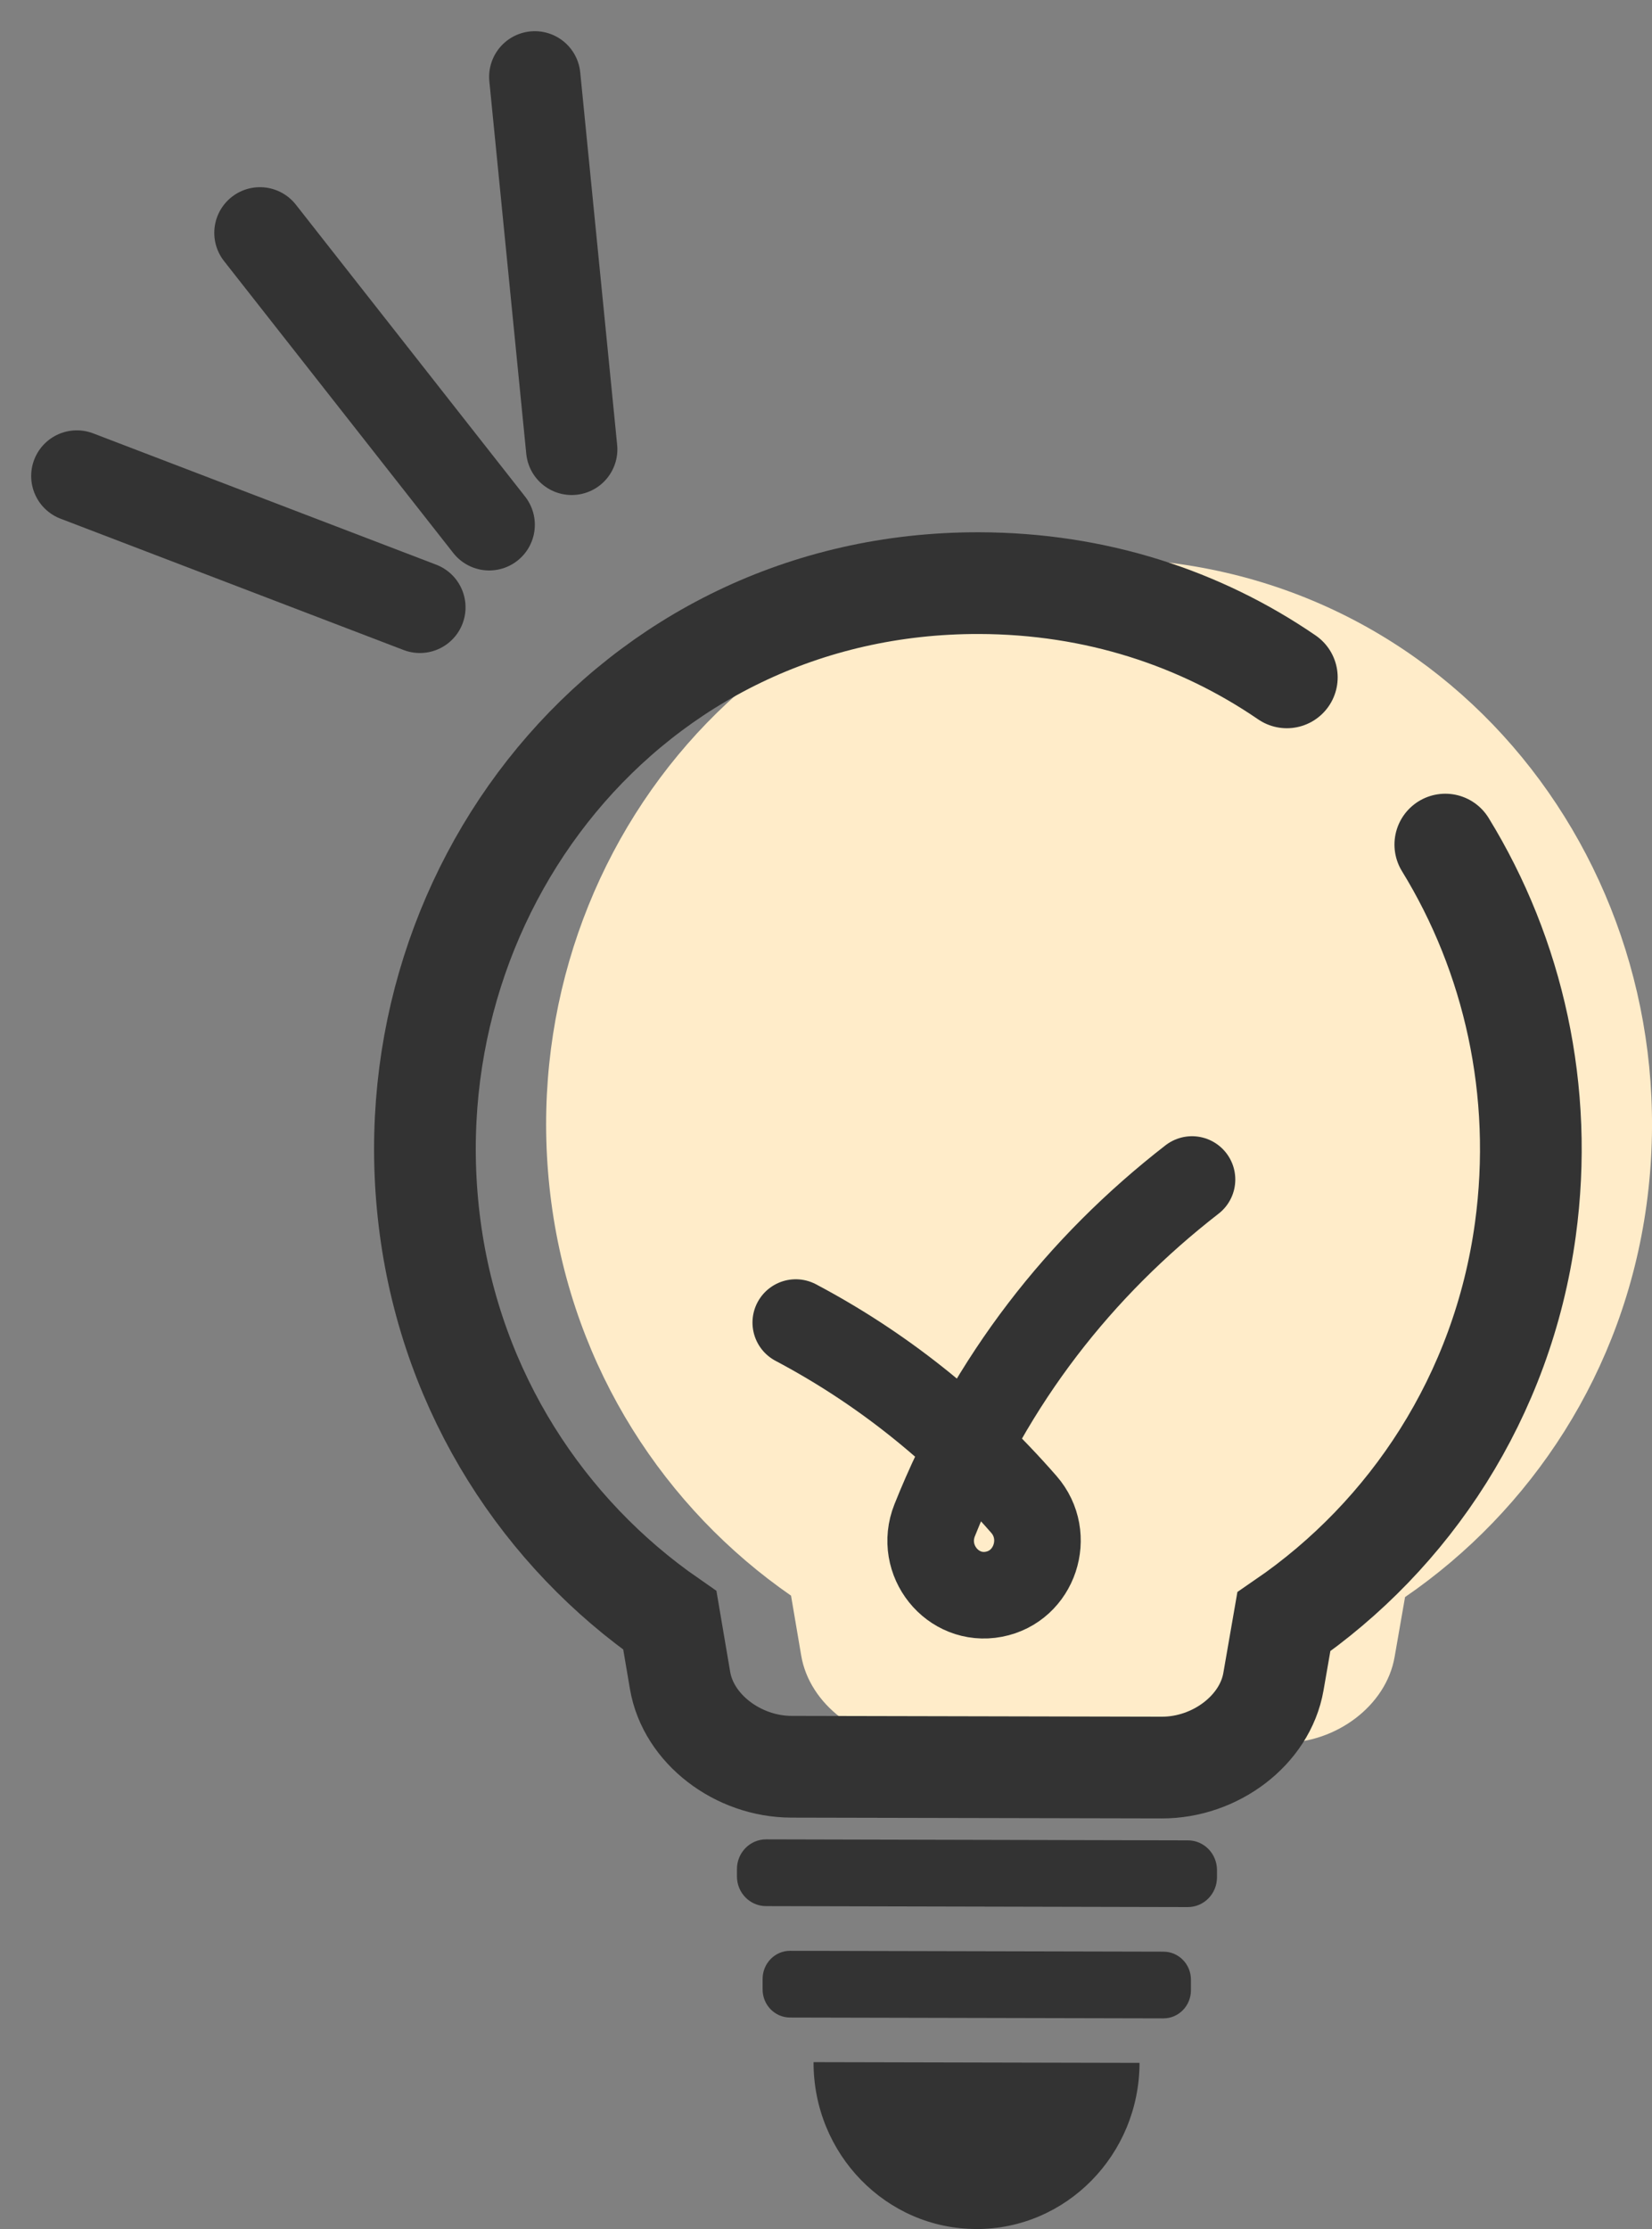
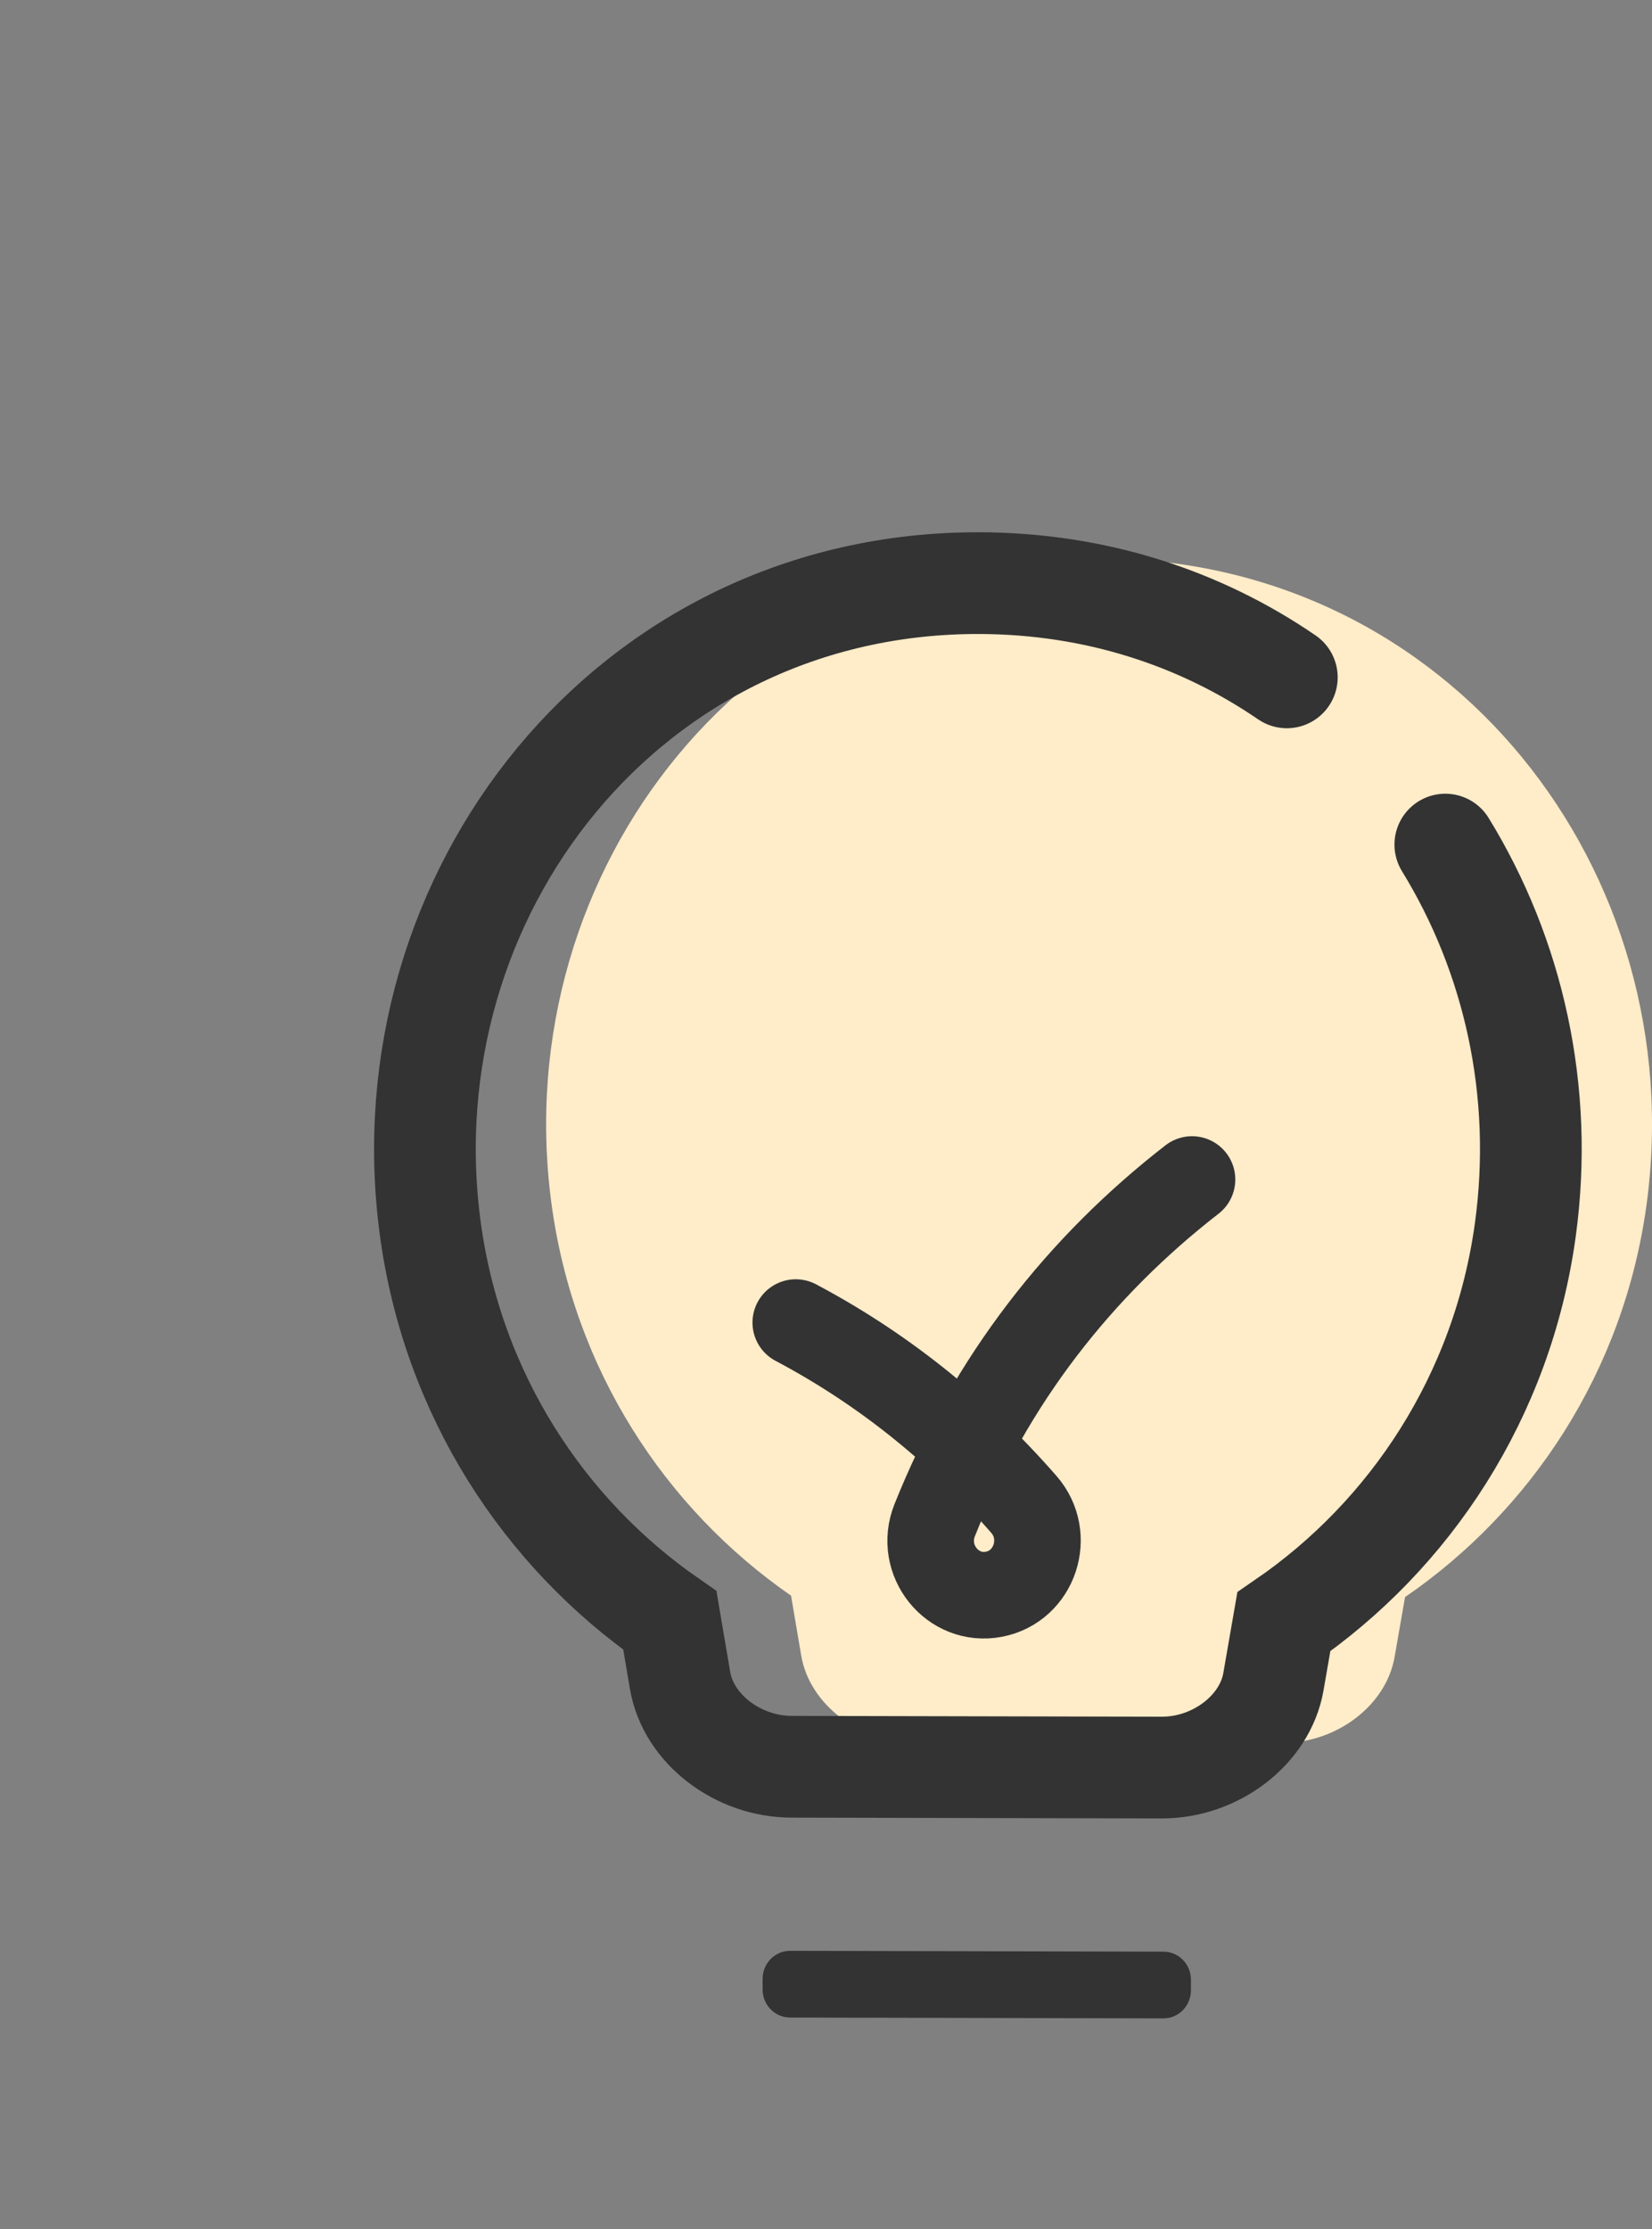
<svg xmlns="http://www.w3.org/2000/svg" width="43" height="58" viewBox="0 0 43 58" fill="none">
  <rect x="0" y="0" width="43" height="58" fill="#808080" stroke="none" />
  <path d="M28.64 14.529C19.517 14.509 13.201 22.628 14.35 31.288C14.926 35.634 17.319 39.255 20.59 41.519L20.855 43.08C21.07 44.346 22.362 45.324 23.753 45.327L33.393 45.349C34.783 45.352 36.08 44.38 36.3 43.115L36.572 41.556C39.852 39.306 42.262 35.696 42.857 31.353C44.043 22.698 37.763 14.55 28.64 14.529H28.64Z" fill="#FFECC9" />
  <path d="M33.495 17.625C31.256 16.091 28.529 15.18 25.486 15.173C16.363 15.152 10.047 23.271 11.195 31.932C11.771 36.277 14.165 39.898 17.436 42.163L17.701 43.723C17.915 44.989 19.208 45.967 20.599 45.971L30.238 45.992C31.629 45.996 32.926 45.024 33.146 43.758L33.417 42.199C36.697 39.95 39.107 36.34 39.703 31.997C40.198 28.383 39.391 24.858 37.62 21.976" stroke="#333333" stroke-width="2.647" stroke-miterlimit="10" stroke-linecap="round" />
-   <path d="M30.921 47.886L19.941 47.86C19.523 47.859 19.182 48.205 19.182 48.633V48.821C19.18 49.249 19.519 49.596 19.938 49.597L30.917 49.622C31.336 49.623 31.676 49.277 31.677 48.849V48.661C31.678 48.234 31.339 47.886 30.921 47.886Z" fill="#333333" />
  <path d="M30.285 50.782L20.567 50.76C20.172 50.758 19.851 51.086 19.85 51.489V51.763C19.848 52.167 20.168 52.495 20.563 52.496L30.282 52.518C30.677 52.519 30.998 52.192 30.999 51.788V51.515C31.001 51.111 30.681 50.783 30.285 50.782Z" fill="#333333" />
-   <path d="M25.409 58C27.752 58.005 29.656 56.069 29.661 53.676L21.176 53.657C21.171 56.05 23.066 57.994 25.409 57.999V58Z" fill="#333333" />
  <path d="M31.027 30.691C28.116 32.95 25.79 35.894 24.328 39.558C23.915 40.595 24.793 41.689 25.871 41.482C26.933 41.279 27.37 39.969 26.651 39.145C24.891 37.129 22.89 35.565 20.713 34.413" stroke="#333333" stroke-width="2.253" stroke-miterlimit="10" stroke-linecap="round" />
-   <path d="M6.766 6.059L12.733 13.655" stroke="#333333" stroke-width="2.377" stroke-linecap="round" />
-   <path d="M2 12.386L10.929 15.803" stroke="#333333" stroke-width="2.377" stroke-linecap="round" />
-   <path d="M13.92 2L14.881 11.692" stroke="#333333" stroke-width="2.377" stroke-linecap="round" />
</svg>